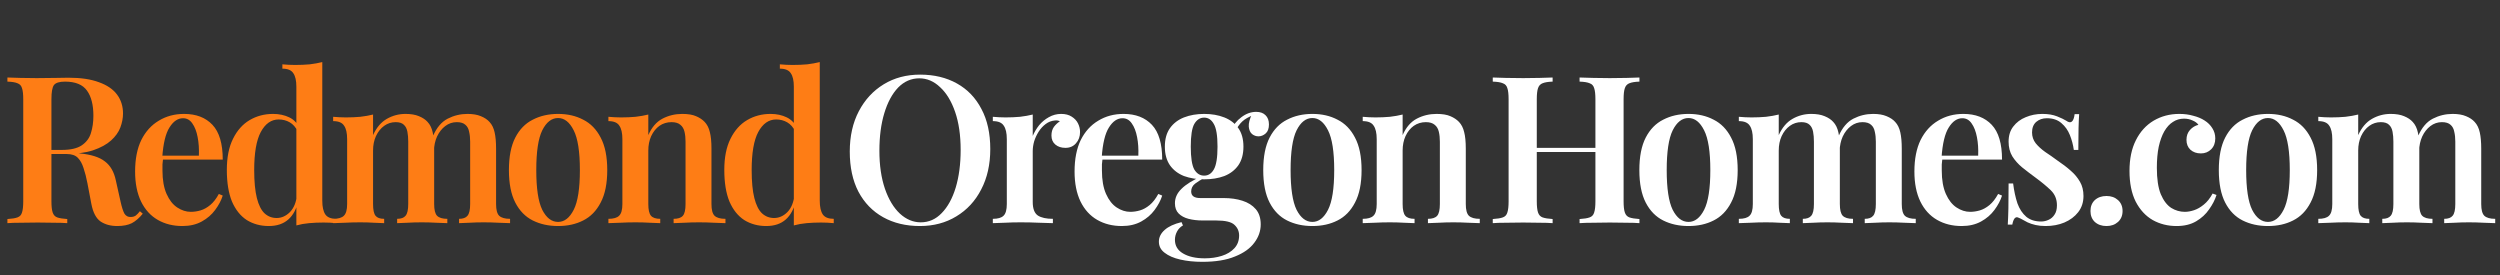
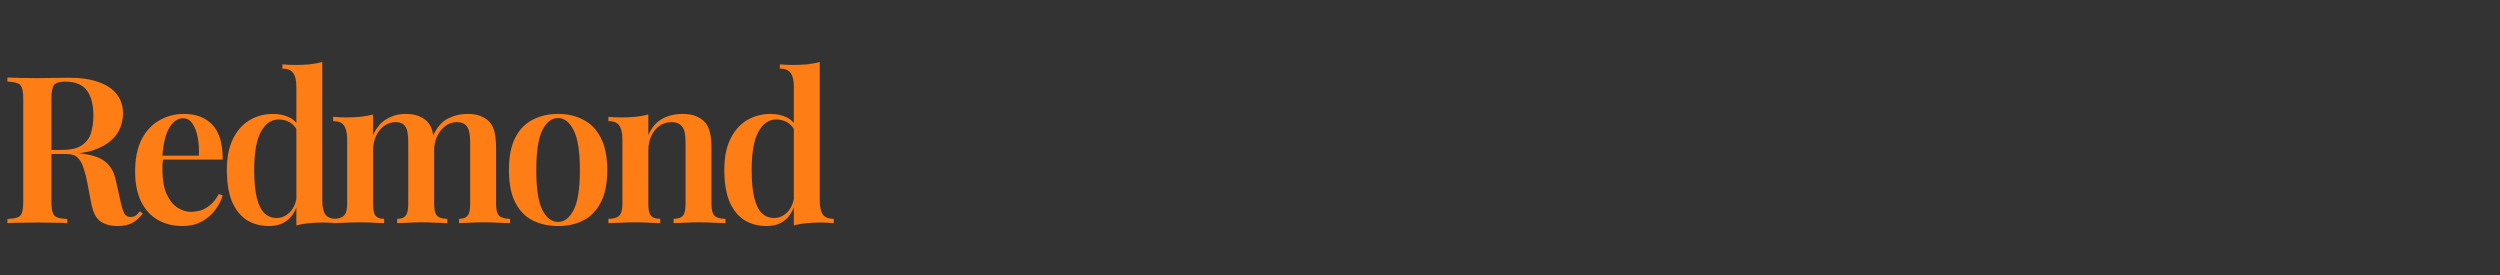
<svg xmlns="http://www.w3.org/2000/svg" width="717" height="79" viewBox="0 0 717 79" fill="none">
  <rect x="0" y="0" width="717" height="79" fill="#333333" stroke="none" />
-   <path d="M263.892 21.402C267.904 21.402 271.424 22.248 274.453 23.939C277.482 25.63 279.822 28.069 281.474 31.255C283.165 34.402 284.011 38.237 284.011 42.76C284.011 47.165 283.146 51.02 281.415 54.324C279.724 57.628 277.344 60.204 274.276 62.053C271.247 63.902 267.766 64.826 263.833 64.826C259.821 64.826 256.301 63.98 253.272 62.289C250.243 60.598 247.883 58.159 246.192 54.973C244.54 51.787 243.714 47.952 243.714 43.468C243.714 39.063 244.579 35.208 246.31 31.904C248.041 28.6 250.42 26.024 253.449 24.175C256.478 22.326 259.959 21.402 263.892 21.402ZM263.656 22.464C261.335 22.464 259.31 23.349 257.579 25.119C255.888 26.889 254.57 29.328 253.626 32.435C252.682 35.542 252.21 39.141 252.21 43.232C252.21 47.401 252.741 51.04 253.803 54.147C254.865 57.215 256.301 59.595 258.11 61.286C259.919 62.938 261.906 63.764 264.069 63.764C266.39 63.764 268.396 62.879 270.087 61.109C271.818 59.339 273.155 56.9 274.099 53.793C275.043 50.646 275.515 47.047 275.515 42.996C275.515 38.787 274.984 35.149 273.922 32.081C272.86 29.013 271.424 26.653 269.615 25.001C267.845 23.31 265.859 22.464 263.656 22.464ZM304.33 32.671C305.549 32.671 306.552 32.927 307.339 33.438C308.165 33.949 308.775 34.598 309.168 35.385C309.561 36.172 309.758 36.998 309.758 37.863C309.758 39.161 309.365 40.243 308.578 41.108C307.831 41.973 306.828 42.406 305.569 42.406C304.389 42.406 303.425 42.091 302.678 41.462C301.931 40.833 301.557 39.967 301.557 38.866C301.557 37.883 301.793 37.057 302.265 36.388C302.776 35.719 303.347 35.188 303.976 34.795C303.543 34.559 303.052 34.48 302.501 34.559C301.557 34.638 300.692 34.972 299.905 35.562C299.118 36.152 298.45 36.88 297.899 37.745C297.348 38.61 296.916 39.535 296.601 40.518C296.326 41.501 296.188 42.445 296.188 43.35V57.923C296.188 59.85 296.68 61.148 297.663 61.817C298.646 62.446 300.082 62.761 301.97 62.761V64C301.065 63.961 299.748 63.921 298.017 63.882C296.326 63.803 294.556 63.764 292.707 63.764C291.173 63.764 289.639 63.803 288.105 63.882C286.61 63.921 285.489 63.961 284.742 64V62.761C286.197 62.761 287.22 62.466 287.81 61.876C288.439 61.286 288.754 60.165 288.754 58.513V39.928C288.754 38.158 288.459 36.86 287.869 36.034C287.318 35.169 286.276 34.736 284.742 34.736V33.497C286.001 33.615 287.22 33.674 288.4 33.674C289.855 33.674 291.232 33.615 292.53 33.497C293.867 33.34 295.087 33.123 296.188 32.848V38.984C296.66 37.883 297.27 36.86 298.017 35.916C298.804 34.972 299.728 34.205 300.79 33.615C301.891 32.986 303.071 32.671 304.33 32.671ZM322.228 32.671C325.69 32.671 328.404 33.713 330.37 35.798C332.337 37.883 333.32 41.206 333.32 45.769H313.437L313.378 44.648H326.476C326.555 42.721 326.437 40.951 326.122 39.338C325.808 37.686 325.296 36.368 324.588 35.385C323.92 34.402 323.035 33.91 321.933 33.91C320.439 33.91 319.141 34.795 318.039 36.565C316.938 38.296 316.25 41.147 315.974 45.12L316.21 45.474C316.132 45.985 316.073 46.536 316.033 47.126C316.033 47.716 316.033 48.306 316.033 48.896C316.033 51.61 316.427 53.852 317.213 55.622C318 57.392 319.023 58.69 320.281 59.516C321.54 60.342 322.838 60.755 324.175 60.755C325.08 60.755 326.004 60.617 326.948 60.342C327.892 60.067 328.817 59.555 329.721 58.808C330.626 58.061 331.452 56.999 332.199 55.622L333.32 56.094C332.888 57.471 332.16 58.847 331.137 60.224C330.154 61.561 328.876 62.663 327.302 63.528C325.729 64.393 323.88 64.826 321.756 64.826C319.082 64.826 316.722 64.236 314.676 63.056C312.631 61.876 311.038 60.126 309.897 57.805C308.757 55.445 308.186 52.574 308.186 49.191C308.186 45.612 308.776 42.603 309.956 40.164C311.176 37.725 312.847 35.877 314.971 34.618C317.095 33.32 319.514 32.671 322.228 32.671ZM344.818 75.092C342.498 75.092 340.393 74.876 338.505 74.443C336.617 74.01 335.123 73.361 334.021 72.496C332.92 71.67 332.369 70.608 332.369 69.31C332.369 68.051 332.92 66.93 334.021 65.947C335.123 64.964 336.735 64.216 338.859 63.705L339.272 64.649C338.525 65.082 337.955 65.672 337.561 66.419C337.168 67.166 336.971 67.953 336.971 68.779C336.971 70.47 337.738 71.768 339.272 72.673C340.846 73.617 342.93 74.089 345.526 74.089C347.296 74.089 348.929 73.853 350.423 73.381C351.918 72.909 353.118 72.181 354.022 71.198C354.927 70.215 355.379 68.995 355.379 67.54C355.379 66.321 354.927 65.298 354.022 64.472C353.157 63.646 351.407 63.233 348.771 63.233H344.877C343.422 63.233 342.085 63.076 340.865 62.761C339.685 62.446 338.741 61.935 338.033 61.227C337.325 60.519 336.971 59.536 336.971 58.277C336.971 56.743 337.601 55.366 338.859 54.147C340.118 52.888 342.085 51.669 344.759 50.489L345.408 51.02C344.425 51.531 343.54 52.082 342.753 52.672C342.006 53.262 341.632 54.009 341.632 54.914C341.632 56.173 342.498 56.802 344.228 56.802H350.895C352.941 56.802 354.75 57.058 356.323 57.569C357.936 58.08 359.214 58.887 360.158 59.988C361.102 61.089 361.574 62.545 361.574 64.354C361.574 66.242 360.965 67.992 359.745 69.605C358.526 71.257 356.677 72.575 354.199 73.558C351.761 74.581 348.634 75.092 344.818 75.092ZM345.349 51.433C343.225 51.433 341.298 51.118 339.567 50.489C337.876 49.82 336.539 48.798 335.555 47.421C334.572 46.005 334.08 44.215 334.08 42.052C334.08 39.889 334.572 38.119 335.555 36.742C336.539 35.365 337.876 34.343 339.567 33.674C341.298 33.005 343.225 32.671 345.349 32.671C347.513 32.671 349.44 33.005 351.131 33.674C352.823 34.343 354.16 35.365 355.143 36.742C356.127 38.119 356.618 39.889 356.618 42.052C356.618 44.215 356.127 46.005 355.143 47.421C354.16 48.798 352.823 49.82 351.131 50.489C349.44 51.118 347.513 51.433 345.349 51.433ZM345.349 50.371C346.529 50.371 347.454 49.781 348.122 48.601C348.83 47.382 349.184 45.199 349.184 42.052C349.184 38.905 348.83 36.742 348.122 35.562C347.454 34.343 346.529 33.733 345.349 33.733C344.169 33.733 343.225 34.343 342.517 35.562C341.849 36.742 341.514 38.905 341.514 42.052C341.514 45.199 341.849 47.382 342.517 48.601C343.225 49.781 344.169 50.371 345.349 50.371ZM354.258 37.686L353.137 37.273C353.727 35.818 354.691 34.598 356.028 33.615C357.366 32.592 358.782 32.081 360.276 32.081C361.417 32.081 362.302 32.396 362.931 33.025C363.6 33.654 363.934 34.539 363.934 35.68C363.934 36.86 363.62 37.725 362.99 38.276C362.361 38.827 361.673 39.102 360.925 39.102C360.257 39.102 359.647 38.886 359.096 38.453C358.546 37.981 358.231 37.273 358.152 36.329C358.074 35.346 358.388 34.126 359.096 32.671L359.686 32.907C358.152 33.497 357.012 34.146 356.264 34.854C355.517 35.562 354.848 36.506 354.258 37.686ZM376.398 32.671C379.112 32.671 381.511 33.222 383.596 34.323C385.72 35.385 387.392 37.096 388.611 39.456C389.87 41.816 390.499 44.923 390.499 48.778C390.499 52.633 389.87 55.74 388.611 58.1C387.392 60.46 385.72 62.171 383.596 63.233C381.511 64.295 379.112 64.826 376.398 64.826C373.684 64.826 371.265 64.295 369.141 63.233C367.017 62.171 365.345 60.46 364.126 58.1C362.907 55.74 362.297 52.633 362.297 48.778C362.297 44.923 362.907 41.816 364.126 39.456C365.345 37.096 367.017 35.385 369.141 34.323C371.265 33.222 373.684 32.671 376.398 32.671ZM376.398 33.851C374.549 33.851 373.035 35.031 371.855 37.391C370.714 39.712 370.144 43.507 370.144 48.778C370.144 54.049 370.714 57.844 371.855 60.165C373.035 62.486 374.549 63.646 376.398 63.646C378.207 63.646 379.702 62.486 380.882 60.165C382.062 57.844 382.652 54.049 382.652 48.778C382.652 43.507 382.062 39.712 380.882 37.391C379.702 35.031 378.207 33.851 376.398 33.851ZM412.01 32.671C413.662 32.671 414.98 32.887 415.963 33.32C416.986 33.753 417.812 34.303 418.441 34.972C419.149 35.719 419.641 36.683 419.916 37.863C420.231 39.043 420.388 40.636 420.388 42.642V58.513C420.388 60.165 420.683 61.286 421.273 61.876C421.902 62.466 422.945 62.761 424.4 62.761V64C423.692 63.961 422.591 63.921 421.096 63.882C419.641 63.803 418.225 63.764 416.848 63.764C415.393 63.764 413.977 63.803 412.6 63.882C411.223 63.921 410.201 63.961 409.532 64V62.761C410.791 62.761 411.676 62.466 412.187 61.876C412.698 61.286 412.954 60.165 412.954 58.513V40.636C412.954 39.574 412.856 38.63 412.659 37.804C412.462 36.939 412.069 36.27 411.479 35.798C410.889 35.287 410.043 35.031 408.942 35.031C407.644 35.031 406.484 35.385 405.461 36.093C404.478 36.801 403.691 37.784 403.101 39.043C402.55 40.262 402.275 41.639 402.275 43.173V58.513C402.275 60.165 402.531 61.286 403.042 61.876C403.553 62.466 404.438 62.761 405.697 62.761V64C405.028 63.961 404.025 63.921 402.688 63.882C401.351 63.803 399.994 63.764 398.617 63.764C397.162 63.764 395.687 63.803 394.192 63.882C392.697 63.921 391.576 63.961 390.829 64V62.761C392.284 62.761 393.307 62.466 393.897 61.876C394.526 61.286 394.841 60.165 394.841 58.513V39.928C394.841 38.158 394.546 36.86 393.956 36.034C393.405 35.169 392.363 34.736 390.829 34.736V33.497C392.088 33.615 393.307 33.674 394.487 33.674C395.942 33.674 397.319 33.615 398.617 33.497C399.954 33.34 401.174 33.123 402.275 32.848V38.748C403.258 36.506 404.615 34.933 406.346 34.028C408.077 33.123 409.965 32.671 412.01 32.671Z" fill="white" />
-   <path d="M453.022 64V62.82C454.32 62.741 455.284 62.584 455.913 62.348C456.582 62.112 457.014 61.64 457.211 60.932C457.447 60.224 457.565 59.162 457.565 57.746V28.482C457.565 27.027 457.447 25.965 457.211 25.296C457.014 24.588 456.582 24.116 455.913 23.88C455.284 23.605 454.32 23.447 453.022 23.408V22.228C454.084 22.267 455.402 22.307 456.975 22.346C458.548 22.385 460.122 22.405 461.695 22.405C463.426 22.405 465.038 22.385 466.533 22.346C468.067 22.307 469.286 22.267 470.191 22.228V23.408C468.932 23.447 467.969 23.605 467.3 23.88C466.671 24.116 466.238 24.588 466.002 25.296C465.766 25.965 465.648 27.027 465.648 28.482V57.746C465.648 59.162 465.766 60.224 466.002 60.932C466.238 61.64 466.671 62.112 467.3 62.348C467.969 62.584 468.932 62.741 470.191 62.82V64C469.286 63.921 468.067 63.882 466.533 63.882C465.038 63.843 463.426 63.823 461.695 63.823C460.122 63.823 458.548 63.843 456.975 63.882C455.402 63.882 454.084 63.921 453.022 64ZM428.124 64V62.82C429.422 62.741 430.386 62.584 431.015 62.348C431.684 62.112 432.116 61.64 432.313 60.932C432.549 60.224 432.667 59.162 432.667 57.746V28.482C432.667 27.027 432.549 25.965 432.313 25.296C432.116 24.588 431.684 24.116 431.015 23.88C430.386 23.605 429.422 23.447 428.124 23.408V22.228C429.107 22.267 430.366 22.307 431.9 22.346C433.434 22.385 435.086 22.405 436.856 22.405C438.429 22.405 439.983 22.385 441.517 22.346C443.051 22.307 444.31 22.267 445.293 22.228V23.408C444.034 23.447 443.071 23.605 442.402 23.88C441.773 24.116 441.34 24.588 441.104 25.296C440.868 25.965 440.75 27.027 440.75 28.482V57.746C440.75 59.162 440.868 60.224 441.104 60.932C441.34 61.64 441.773 62.112 442.402 62.348C443.071 62.584 444.034 62.741 445.293 62.82V64C444.31 63.921 443.051 63.882 441.517 63.882C439.983 63.843 438.429 63.823 436.856 63.823C435.086 63.823 433.434 63.843 431.9 63.882C430.366 63.882 429.107 63.921 428.124 64ZM437.505 43.586V42.406H460.81V43.586H437.505ZM484.267 32.671C486.981 32.671 489.38 33.222 491.465 34.323C493.589 35.385 495.261 37.096 496.48 39.456C497.739 41.816 498.368 44.923 498.368 48.778C498.368 52.633 497.739 55.74 496.48 58.1C495.261 60.46 493.589 62.171 491.465 63.233C489.38 64.295 486.981 64.826 484.267 64.826C481.553 64.826 479.134 64.295 477.01 63.233C474.886 62.171 473.214 60.46 471.995 58.1C470.776 55.74 470.166 52.633 470.166 48.778C470.166 44.923 470.776 41.816 471.995 39.456C473.214 37.096 474.886 35.385 477.01 34.323C479.134 33.222 481.553 32.671 484.267 32.671ZM484.267 33.851C482.418 33.851 480.904 35.031 479.724 37.391C478.583 39.712 478.013 43.507 478.013 48.778C478.013 54.049 478.583 57.844 479.724 60.165C480.904 62.486 482.418 63.646 484.267 63.646C486.076 63.646 487.571 62.486 488.751 60.165C489.931 57.844 490.521 54.049 490.521 48.778C490.521 43.507 489.931 39.712 488.751 37.391C487.571 35.031 486.076 33.851 484.267 33.851ZM519.466 32.671C521 32.671 522.278 32.887 523.301 33.32C524.363 33.753 525.189 34.303 525.779 34.972C526.487 35.719 526.979 36.722 527.254 37.981C527.529 39.2 527.667 40.754 527.667 42.642V58.513C527.667 60.165 527.942 61.286 528.493 61.876C529.083 62.466 530.066 62.761 531.443 62.761V64C530.735 63.961 529.673 63.921 528.257 63.882C526.841 63.803 525.464 63.764 524.127 63.764C522.711 63.764 521.334 63.803 519.997 63.882C518.699 63.921 517.716 63.961 517.047 64V62.761C518.188 62.761 518.994 62.466 519.466 61.876C519.977 61.286 520.233 60.165 520.233 58.513V40.636C520.233 39.574 520.154 38.63 519.997 37.804C519.84 36.939 519.505 36.27 518.994 35.798C518.483 35.287 517.696 35.031 516.634 35.031C515.415 35.031 514.313 35.385 513.33 36.093C512.347 36.801 511.56 37.784 510.97 39.043C510.419 40.262 510.144 41.639 510.144 43.173V58.513C510.144 60.165 510.38 61.286 510.852 61.876C511.324 62.466 512.15 62.761 513.33 62.761V64C512.661 63.961 511.678 63.921 510.38 63.882C509.121 63.803 507.823 63.764 506.486 63.764C505.031 63.764 503.556 63.803 502.061 63.882C500.566 63.921 499.445 63.961 498.698 64V62.761C500.153 62.761 501.176 62.466 501.766 61.876C502.395 61.286 502.71 60.165 502.71 58.513V39.928C502.71 38.158 502.415 36.86 501.825 36.034C501.274 35.169 500.232 34.736 498.698 34.736V33.497C499.957 33.615 501.176 33.674 502.356 33.674C503.811 33.674 505.188 33.615 506.486 33.497C507.823 33.34 509.043 33.123 510.144 32.848V38.748C511.127 36.585 512.445 35.031 514.097 34.087C515.749 33.143 517.539 32.671 519.466 32.671ZM537.225 32.671C538.759 32.671 540.037 32.887 541.06 33.32C542.122 33.753 542.948 34.303 543.538 34.972C544.246 35.719 544.738 36.722 545.013 37.981C545.288 39.2 545.426 40.754 545.426 42.642V58.513C545.426 60.165 545.721 61.286 546.311 61.876C546.94 62.466 547.983 62.761 549.438 62.761V64C548.73 63.961 547.629 63.921 546.134 63.882C544.679 63.803 543.263 63.764 541.886 63.764C540.47 63.764 539.093 63.803 537.756 63.882C536.458 63.921 535.475 63.961 534.806 64V62.761C535.947 62.761 536.753 62.466 537.225 61.876C537.736 61.286 537.992 60.165 537.992 58.513V40.636C537.992 39.574 537.894 38.63 537.697 37.804C537.54 36.939 537.186 36.27 536.635 35.798C536.084 35.287 535.258 35.031 534.157 35.031C532.938 35.031 531.836 35.405 530.853 36.152C529.87 36.899 529.083 37.902 528.493 39.161C527.942 40.38 527.647 41.757 527.608 43.291L527.313 39.043C528.375 36.604 529.791 34.933 531.561 34.028C533.331 33.123 535.219 32.671 537.225 32.671ZM563.092 32.671C566.553 32.671 569.267 33.713 571.234 35.798C573.2 37.883 574.184 41.206 574.184 45.769H554.301L554.242 44.648H567.34C567.418 42.721 567.3 40.951 566.986 39.338C566.671 37.686 566.16 36.368 565.452 35.385C564.783 34.402 563.898 33.91 562.797 33.91C561.302 33.91 560.004 34.795 558.903 36.565C557.801 38.296 557.113 41.147 556.838 45.12L557.074 45.474C556.995 45.985 556.936 46.536 556.897 47.126C556.897 47.716 556.897 48.306 556.897 48.896C556.897 51.61 557.29 53.852 558.077 55.622C558.863 57.392 559.886 58.69 561.145 59.516C562.403 60.342 563.701 60.755 565.039 60.755C565.943 60.755 566.868 60.617 567.812 60.342C568.756 60.067 569.68 59.555 570.585 58.808C571.489 58.061 572.315 56.999 573.063 55.622L574.184 56.094C573.751 57.471 573.023 58.847 572.001 60.224C571.017 61.561 569.739 62.663 568.166 63.528C566.592 64.393 564.744 64.826 562.62 64.826C559.945 64.826 557.585 64.236 555.54 63.056C553.494 61.876 551.901 60.126 550.761 57.805C549.62 55.445 549.05 52.574 549.05 49.191C549.05 45.612 549.64 42.603 550.82 40.164C552.039 37.725 553.711 35.877 555.835 34.618C557.959 33.32 560.378 32.671 563.092 32.671ZM585.741 32.671C587.393 32.671 588.809 32.907 589.989 33.379C591.169 33.851 592.034 34.264 592.585 34.618C593.922 35.601 594.728 34.972 595.004 32.73H596.302C596.223 33.871 596.164 35.228 596.125 36.801C596.085 38.335 596.066 40.4 596.066 42.996H594.768C594.571 41.541 594.197 40.125 593.647 38.748C593.096 37.371 592.29 36.231 591.228 35.326C590.166 34.382 588.769 33.91 587.039 33.91C585.819 33.91 584.797 34.264 583.971 34.972C583.184 35.68 582.791 36.683 582.791 37.981C582.791 39.161 583.145 40.203 583.853 41.108C584.561 41.973 585.465 42.799 586.567 43.586C587.707 44.333 588.887 45.159 590.107 46.064C591.523 47.008 592.781 47.972 593.883 48.955C594.984 49.899 595.869 50.961 596.538 52.141C597.206 53.282 597.541 54.639 597.541 56.212C597.541 58.021 597.029 59.575 596.007 60.873C595.023 62.132 593.706 63.115 592.054 63.823C590.441 64.492 588.651 64.826 586.685 64.826C585.623 64.826 584.659 64.728 583.794 64.531C582.928 64.334 582.161 64.079 581.493 63.764C580.981 63.489 580.509 63.233 580.077 62.997C579.683 62.761 579.27 62.564 578.838 62.407C578.444 62.21 578.09 62.289 577.776 62.643C577.5 62.997 577.284 63.587 577.127 64.413H575.829C575.907 63.154 575.966 61.62 576.006 59.811C576.045 58.002 576.065 55.602 576.065 52.613H577.363C577.638 54.776 578.051 56.684 578.602 58.336C579.192 59.949 580.037 61.227 581.139 62.171C582.24 63.076 583.656 63.528 585.387 63.528C586.134 63.528 586.842 63.371 587.511 63.056C588.219 62.741 588.789 62.25 589.222 61.581C589.694 60.912 589.93 60.008 589.93 58.867C589.93 57.136 589.34 55.701 588.16 54.56C586.98 53.419 585.505 52.2 583.735 50.902C582.397 49.919 581.139 48.955 579.959 48.011C578.818 47.067 577.874 46.005 577.127 44.825C576.419 43.645 576.065 42.249 576.065 40.636C576.065 38.866 576.517 37.411 577.422 36.27C578.326 35.09 579.506 34.205 580.962 33.615C582.456 32.986 584.049 32.671 585.741 32.671ZM604.151 56.212C605.488 56.212 606.589 56.605 607.455 57.392C608.32 58.179 608.753 59.221 608.753 60.519C608.753 61.817 608.32 62.859 607.455 63.646C606.589 64.433 605.488 64.826 604.151 64.826C602.774 64.826 601.653 64.433 600.788 63.646C599.962 62.859 599.549 61.817 599.549 60.519C599.549 59.221 599.962 58.179 600.788 57.392C601.653 56.605 602.774 56.212 604.151 56.212ZM625.017 32.671C626.472 32.671 627.81 32.848 629.029 33.202C630.288 33.517 631.369 33.969 632.274 34.559C633.218 35.149 633.965 35.896 634.516 36.801C635.067 37.666 635.342 38.63 635.342 39.692C635.342 40.99 634.949 42.032 634.162 42.819C633.375 43.606 632.392 43.999 631.212 43.999C629.993 43.999 628.99 43.645 628.203 42.937C627.456 42.229 627.082 41.285 627.082 40.105C627.082 38.964 627.416 38.02 628.085 37.273C628.754 36.526 629.56 36.034 630.504 35.798C630.15 35.287 629.599 34.874 628.852 34.559C628.105 34.205 627.279 34.028 626.374 34.028C625.194 34.028 624.132 34.343 623.188 34.972C622.244 35.562 621.418 36.467 620.71 37.686C620.041 38.866 619.51 40.341 619.117 42.111C618.763 43.842 618.586 45.848 618.586 48.129C618.586 51.315 618.96 53.832 619.707 55.681C620.494 57.53 621.497 58.847 622.716 59.634C623.935 60.381 625.233 60.755 626.61 60.755C627.436 60.755 628.321 60.598 629.265 60.283C630.209 59.968 631.133 59.437 632.038 58.69C632.982 57.943 633.828 56.881 634.575 55.504L635.696 55.917C635.263 57.294 634.555 58.67 633.572 60.047C632.628 61.424 631.389 62.564 629.855 63.469C628.321 64.374 626.453 64.826 624.25 64.826C621.733 64.826 619.451 64.256 617.406 63.115C615.361 61.935 613.728 60.165 612.509 57.805C611.329 55.445 610.739 52.515 610.739 49.014C610.739 45.553 611.349 42.622 612.568 40.223C613.787 37.784 615.479 35.916 617.642 34.618C619.845 33.32 622.303 32.671 625.017 32.671ZM650.456 32.671C653.17 32.671 655.569 33.222 657.654 34.323C659.778 35.385 661.449 37.096 662.669 39.456C663.927 41.816 664.557 44.923 664.557 48.778C664.557 52.633 663.927 55.74 662.669 58.1C661.449 60.46 659.778 62.171 657.654 63.233C655.569 64.295 653.17 64.826 650.456 64.826C647.742 64.826 645.323 64.295 643.199 63.233C641.075 62.171 639.403 60.46 638.184 58.1C636.964 55.74 636.355 52.633 636.355 48.778C636.355 44.923 636.964 41.816 638.184 39.456C639.403 37.096 641.075 35.385 643.199 34.323C645.323 33.222 647.742 32.671 650.456 32.671ZM650.456 33.851C648.607 33.851 647.093 35.031 645.913 37.391C644.772 39.712 644.202 43.507 644.202 48.778C644.202 54.049 644.772 57.844 645.913 60.165C647.093 62.486 648.607 63.646 650.456 63.646C652.265 63.646 653.76 62.486 654.94 60.165C656.12 57.844 656.71 54.049 656.71 48.778C656.71 43.507 656.12 39.712 654.94 37.391C653.76 35.031 652.265 33.851 650.456 33.851ZM685.655 32.671C687.189 32.671 688.467 32.887 689.49 33.32C690.552 33.753 691.378 34.303 691.968 34.972C692.676 35.719 693.168 36.722 693.443 37.981C693.718 39.2 693.856 40.754 693.856 42.642V58.513C693.856 60.165 694.131 61.286 694.682 61.876C695.272 62.466 696.255 62.761 697.632 62.761V64C696.924 63.961 695.862 63.921 694.446 63.882C693.03 63.803 691.653 63.764 690.316 63.764C688.9 63.764 687.523 63.803 686.186 63.882C684.888 63.921 683.905 63.961 683.236 64V62.761C684.377 62.761 685.183 62.466 685.655 61.876C686.166 61.286 686.422 60.165 686.422 58.513V40.636C686.422 39.574 686.343 38.63 686.186 37.804C686.029 36.939 685.694 36.27 685.183 35.798C684.672 35.287 683.885 35.031 682.823 35.031C681.604 35.031 680.502 35.385 679.519 36.093C678.536 36.801 677.749 37.784 677.159 39.043C676.608 40.262 676.333 41.639 676.333 43.173V58.513C676.333 60.165 676.569 61.286 677.041 61.876C677.513 62.466 678.339 62.761 679.519 62.761V64C678.85 63.961 677.867 63.921 676.569 63.882C675.31 63.803 674.012 63.764 672.675 63.764C671.22 63.764 669.745 63.803 668.25 63.882C666.755 63.921 665.634 63.961 664.887 64V62.761C666.342 62.761 667.365 62.466 667.955 61.876C668.584 61.286 668.899 60.165 668.899 58.513V39.928C668.899 38.158 668.604 36.86 668.014 36.034C667.463 35.169 666.421 34.736 664.887 34.736V33.497C666.146 33.615 667.365 33.674 668.545 33.674C670 33.674 671.377 33.615 672.675 33.497C674.012 33.34 675.232 33.123 676.333 32.848V38.748C677.316 36.585 678.634 35.031 680.286 34.087C681.938 33.143 683.728 32.671 685.655 32.671ZM703.414 32.671C704.948 32.671 706.226 32.887 707.249 33.32C708.311 33.753 709.137 34.303 709.727 34.972C710.435 35.719 710.927 36.722 711.202 37.981C711.477 39.2 711.615 40.754 711.615 42.642V58.513C711.615 60.165 711.91 61.286 712.5 61.876C713.129 62.466 714.172 62.761 715.627 62.761V64C714.919 63.961 713.818 63.921 712.323 63.882C710.868 63.803 709.452 63.764 708.075 63.764C706.659 63.764 705.282 63.803 703.945 63.882C702.647 63.921 701.664 63.961 700.995 64V62.761C702.136 62.761 702.942 62.466 703.414 61.876C703.925 61.286 704.181 60.165 704.181 58.513V40.636C704.181 39.574 704.083 38.63 703.886 37.804C703.729 36.939 703.375 36.27 702.824 35.798C702.273 35.287 701.447 35.031 700.346 35.031C699.127 35.031 698.025 35.405 697.042 36.152C696.059 36.899 695.272 37.902 694.682 39.161C694.131 40.38 693.836 41.757 693.797 43.291L693.502 39.043C694.564 36.604 695.98 34.933 697.75 34.028C699.52 33.123 701.408 32.671 703.414 32.671Z" fill="white" />
  <path d="M2.124 22.228C3.107 22.267 4.366 22.307 5.9 22.346C7.434 22.385 8.968 22.405 10.502 22.405C12.429 22.405 14.258 22.385 15.989 22.346C17.72 22.307 18.939 22.287 19.647 22.287C23.187 22.287 26.098 22.72 28.379 23.585C30.7 24.411 32.43 25.591 33.571 27.125C34.712 28.659 35.282 30.468 35.282 32.553C35.282 33.851 35.026 35.188 34.515 36.565C34.004 37.902 33.119 39.141 31.86 40.282C30.601 41.423 28.871 42.367 26.668 43.114C24.505 43.822 21.732 44.176 18.349 44.176H12.685V42.996H17.759C20.237 42.996 22.125 42.563 23.423 41.698C24.76 40.793 25.645 39.613 26.078 38.158C26.55 36.663 26.786 35.011 26.786 33.202C26.786 30.095 26.176 27.695 24.957 26.004C23.738 24.273 21.633 23.408 18.644 23.408C17.031 23.408 15.969 23.742 15.458 24.411C14.986 25.08 14.75 26.437 14.75 28.482V57.746C14.75 59.162 14.868 60.224 15.104 60.932C15.34 61.64 15.773 62.112 16.402 62.348C17.071 62.584 18.034 62.741 19.293 62.82V64C18.31 63.921 17.051 63.882 15.517 63.882C13.983 63.843 12.429 63.823 10.856 63.823C9.086 63.823 7.434 63.843 5.9 63.882C4.366 63.882 3.107 63.921 2.124 64V62.82C3.422 62.741 4.386 62.584 5.015 62.348C5.684 62.112 6.116 61.64 6.313 60.932C6.549 60.224 6.667 59.162 6.667 57.746V28.482C6.667 27.027 6.549 25.965 6.313 25.296C6.116 24.588 5.684 24.116 5.015 23.88C4.386 23.605 3.422 23.447 2.124 23.408V22.228ZM12.685 43.173C14.534 43.252 16.068 43.35 17.287 43.468C18.546 43.547 19.608 43.625 20.473 43.704C21.378 43.783 22.184 43.881 22.892 43.999C26.157 44.314 28.556 45.081 30.09 46.3C31.663 47.48 32.706 49.289 33.217 51.728L34.574 57.805C34.928 59.418 35.302 60.578 35.695 61.286C36.128 61.955 36.737 62.269 37.524 62.23C38.075 62.23 38.547 62.092 38.94 61.817C39.333 61.502 39.727 61.089 40.12 60.578L40.946 61.286C39.963 62.505 38.92 63.41 37.819 64C36.718 64.551 35.321 64.826 33.63 64.826C31.742 64.826 30.149 64.393 28.851 63.528C27.553 62.623 26.668 60.932 26.196 58.454L25.075 52.554C24.76 50.902 24.387 49.447 23.954 48.188C23.561 46.929 23.01 45.946 22.302 45.238C21.594 44.53 20.552 44.176 19.175 44.176H12.803L12.685 43.173ZM52.791 32.671C56.252 32.671 58.966 33.713 60.933 35.798C62.899 37.883 63.883 41.206 63.883 45.769H44L43.941 44.648H57.039C57.117 42.721 56.999 40.951 56.685 39.338C56.37 37.686 55.859 36.368 55.151 35.385C54.482 34.402 53.597 33.91 52.496 33.91C51.001 33.91 49.703 34.795 48.602 36.565C47.5 38.296 46.812 41.147 46.537 45.12L46.773 45.474C46.694 45.985 46.635 46.536 46.596 47.126C46.596 47.716 46.596 48.306 46.596 48.896C46.596 51.61 46.989 53.852 47.776 55.622C48.562 57.392 49.585 58.69 50.844 59.516C52.102 60.342 53.4 60.755 54.738 60.755C55.642 60.755 56.567 60.617 57.511 60.342C58.455 60.067 59.379 59.555 60.284 58.808C61.188 58.061 62.014 56.999 62.762 55.622L63.883 56.094C63.45 57.471 62.722 58.847 61.7 60.224C60.716 61.561 59.438 62.663 57.865 63.528C56.291 64.393 54.443 64.826 52.319 64.826C49.644 64.826 47.284 64.236 45.239 63.056C43.193 61.876 41.6 60.126 40.46 57.805C39.319 55.445 38.749 52.574 38.749 49.191C38.749 45.612 39.339 42.603 40.519 40.164C41.738 37.725 43.41 35.877 45.534 34.618C47.658 33.32 50.077 32.671 52.791 32.671ZM92.432 17.803V57.569C92.432 59.339 92.727 60.657 93.317 61.522C93.907 62.348 94.949 62.761 96.444 62.761V64C95.225 63.882 94.005 63.823 92.786 63.823C91.331 63.823 89.954 63.882 88.656 64C87.358 64.118 86.138 64.334 84.998 64.649V24.883C84.998 23.113 84.703 21.815 84.113 20.989C83.562 20.124 82.52 19.691 80.986 19.691V18.452C82.245 18.57 83.464 18.629 84.644 18.629C86.138 18.629 87.535 18.57 88.833 18.452C90.131 18.295 91.331 18.078 92.432 17.803ZM78.331 32.671C80.061 32.671 81.615 33.005 82.992 33.674C84.368 34.343 85.391 35.464 86.06 37.037L85.352 37.627C84.801 36.486 84.054 35.641 83.11 35.09C82.166 34.539 81.104 34.264 79.924 34.264C77.8 34.264 76.089 35.464 74.791 37.863C73.532 40.223 72.903 43.861 72.903 48.778C72.903 52.082 73.159 54.757 73.67 56.802C74.181 58.808 74.909 60.263 75.853 61.168C76.836 62.073 77.996 62.525 79.334 62.525C80.75 62.525 82.028 61.955 83.169 60.814C84.309 59.634 84.978 57.962 85.175 55.799L85.588 57.451C85.076 59.85 84.113 61.679 82.697 62.938C81.281 64.197 79.412 64.826 77.092 64.826C74.732 64.826 72.627 64.256 70.779 63.115C68.969 61.935 67.553 60.165 66.531 57.805C65.547 55.406 65.056 52.377 65.056 48.719C65.056 45.14 65.646 42.17 66.826 39.81C68.006 37.411 69.599 35.621 71.605 34.441C73.611 33.261 75.853 32.671 78.331 32.671ZM116.315 32.671C117.849 32.671 119.127 32.887 120.15 33.32C121.212 33.753 122.038 34.303 122.628 34.972C123.336 35.719 123.827 36.722 124.103 37.981C124.378 39.2 124.516 40.754 124.516 42.642V58.513C124.516 60.165 124.791 61.286 125.342 61.876C125.932 62.466 126.915 62.761 128.292 62.761V64C127.584 63.961 126.522 63.921 125.106 63.882C123.69 63.803 122.313 63.764 120.976 63.764C119.56 63.764 118.183 63.803 116.846 63.882C115.548 63.921 114.564 63.961 113.896 64V62.761C115.036 62.761 115.843 62.466 116.315 61.876C116.826 61.286 117.082 60.165 117.082 58.513V40.636C117.082 39.574 117.003 38.63 116.846 37.804C116.688 36.939 116.354 36.27 115.843 35.798C115.331 35.287 114.545 35.031 113.483 35.031C112.263 35.031 111.162 35.385 110.179 36.093C109.195 36.801 108.409 37.784 107.819 39.043C107.268 40.262 106.993 41.639 106.993 43.173V58.513C106.993 60.165 107.229 61.286 107.701 61.876C108.173 62.466 108.999 62.761 110.179 62.761V64C109.51 63.961 108.527 63.921 107.229 63.882C105.97 63.803 104.672 63.764 103.335 63.764C101.879 63.764 100.404 63.803 98.91 63.882C97.415 63.921 96.294 63.961 95.547 64V62.761C97.002 62.761 98.025 62.466 98.615 61.876C99.244 61.286 99.559 60.165 99.559 58.513V39.928C99.559 38.158 99.264 36.86 98.674 36.034C98.123 35.169 97.081 34.736 95.547 34.736V33.497C96.805 33.615 98.025 33.674 99.205 33.674C100.66 33.674 102.037 33.615 103.335 33.497C104.672 33.34 105.891 33.123 106.993 32.848V38.748C107.976 36.585 109.294 35.031 110.946 34.087C112.598 33.143 114.387 32.671 116.315 32.671ZM134.074 32.671C135.608 32.671 136.886 32.887 137.909 33.32C138.971 33.753 139.797 34.303 140.387 34.972C141.095 35.719 141.586 36.722 141.862 37.981C142.137 39.2 142.275 40.754 142.275 42.642V58.513C142.275 60.165 142.57 61.286 143.16 61.876C143.789 62.466 144.831 62.761 146.287 62.761V64C145.579 63.961 144.477 63.921 142.983 63.882C141.527 63.803 140.111 63.764 138.735 63.764C137.319 63.764 135.942 63.803 134.605 63.882C133.307 63.921 132.323 63.961 131.655 64V62.761C132.795 62.761 133.602 62.466 134.074 61.876C134.585 61.286 134.841 60.165 134.841 58.513V40.636C134.841 39.574 134.742 38.63 134.546 37.804C134.388 36.939 134.034 36.27 133.484 35.798C132.933 35.287 132.107 35.031 131.006 35.031C129.786 35.031 128.685 35.405 127.702 36.152C126.718 36.899 125.932 37.902 125.342 39.161C124.791 40.38 124.496 41.757 124.457 43.291L124.162 39.043C125.224 36.604 126.64 34.933 128.41 34.028C130.18 33.123 132.068 32.671 134.074 32.671ZM160.058 32.671C162.772 32.671 165.172 33.222 167.256 34.323C169.38 35.385 171.052 37.096 172.271 39.456C173.53 41.816 174.159 44.923 174.159 48.778C174.159 52.633 173.53 55.74 172.271 58.1C171.052 60.46 169.38 62.171 167.256 63.233C165.172 64.295 162.772 64.826 160.058 64.826C157.344 64.826 154.925 64.295 152.801 63.233C150.677 62.171 149.006 60.46 147.786 58.1C146.567 55.74 145.957 52.633 145.957 48.778C145.957 44.923 146.567 41.816 147.786 39.456C149.006 37.096 150.677 35.385 152.801 34.323C154.925 33.222 157.344 32.671 160.058 32.671ZM160.058 33.851C158.21 33.851 156.695 35.031 155.515 37.391C154.375 39.712 153.804 43.507 153.804 48.778C153.804 54.049 154.375 57.844 155.515 60.165C156.695 62.486 158.21 63.646 160.058 63.646C161.868 63.646 163.362 62.486 164.542 60.165C165.722 57.844 166.312 54.049 166.312 48.778C166.312 43.507 165.722 39.712 164.542 37.391C163.362 35.031 161.868 33.851 160.058 33.851ZM195.67 32.671C197.322 32.671 198.64 32.887 199.623 33.32C200.646 33.753 201.472 34.303 202.101 34.972C202.809 35.719 203.301 36.683 203.576 37.863C203.891 39.043 204.048 40.636 204.048 42.642V58.513C204.048 60.165 204.343 61.286 204.933 61.876C205.563 62.466 206.605 62.761 208.06 62.761V64C207.352 63.961 206.251 63.921 204.756 63.882C203.301 63.803 201.885 63.764 200.508 63.764C199.053 63.764 197.637 63.803 196.26 63.882C194.884 63.921 193.861 63.961 193.192 64V62.761C194.451 62.761 195.336 62.466 195.847 61.876C196.359 61.286 196.614 60.165 196.614 58.513V40.636C196.614 39.574 196.516 38.63 196.319 37.804C196.123 36.939 195.729 36.27 195.139 35.798C194.549 35.287 193.704 35.031 192.602 35.031C191.304 35.031 190.144 35.385 189.121 36.093C188.138 36.801 187.351 37.784 186.761 39.043C186.211 40.262 185.935 41.639 185.935 43.173V58.513C185.935 60.165 186.191 61.286 186.702 61.876C187.214 62.466 188.099 62.761 189.357 62.761V64C188.689 63.961 187.686 63.921 186.348 63.882C185.011 63.803 183.654 63.764 182.277 63.764C180.822 63.764 179.347 63.803 177.852 63.882C176.358 63.921 175.237 63.961 174.489 64V62.761C175.945 62.761 176.967 62.466 177.557 61.876C178.187 61.286 178.501 60.165 178.501 58.513V39.928C178.501 38.158 178.206 36.86 177.616 36.034C177.066 35.169 176.023 34.736 174.489 34.736V33.497C175.748 33.615 176.967 33.674 178.147 33.674C179.603 33.674 180.979 33.615 182.277 33.497C183.615 33.34 184.834 33.123 185.935 32.848V38.748C186.919 36.506 188.276 34.933 190.006 34.028C191.737 33.123 193.625 32.671 195.67 32.671ZM235.106 17.803V57.569C235.106 59.339 235.401 60.657 235.991 61.522C236.581 62.348 237.623 62.761 239.118 62.761V64C237.898 63.882 236.679 63.823 235.46 63.823C234.004 63.823 232.628 63.882 231.33 64C230.032 64.118 228.812 64.334 227.672 64.649V24.883C227.672 23.113 227.377 21.815 226.787 20.989C226.236 20.124 225.194 19.691 223.66 19.691V18.452C224.918 18.57 226.138 18.629 227.318 18.629C228.812 18.629 230.209 18.57 231.507 18.452C232.805 18.295 234.004 18.078 235.106 17.803ZM221.005 32.671C222.735 32.671 224.289 33.005 225.666 33.674C227.042 34.343 228.065 35.464 228.734 37.037L228.026 37.627C227.475 36.486 226.728 35.641 225.784 35.09C224.84 34.539 223.778 34.264 222.598 34.264C220.474 34.264 218.763 35.464 217.465 37.863C216.206 40.223 215.577 43.861 215.577 48.778C215.577 52.082 215.832 54.757 216.344 56.802C216.855 58.808 217.583 60.263 218.527 61.168C219.51 62.073 220.67 62.525 222.008 62.525C223.424 62.525 224.702 61.955 225.843 60.814C226.983 59.634 227.652 57.962 227.849 55.799L228.262 57.451C227.75 59.85 226.787 61.679 225.371 62.938C223.955 64.197 222.086 64.826 219.766 64.826C217.406 64.826 215.301 64.256 213.453 63.115C211.643 61.935 210.227 60.165 209.205 57.805C208.221 55.406 207.73 52.377 207.73 48.719C207.73 45.14 208.32 42.17 209.5 39.81C210.68 37.411 212.273 35.621 214.279 34.441C216.285 33.261 218.527 32.671 221.005 32.671Z" fill="#FE7D15" />
</svg>